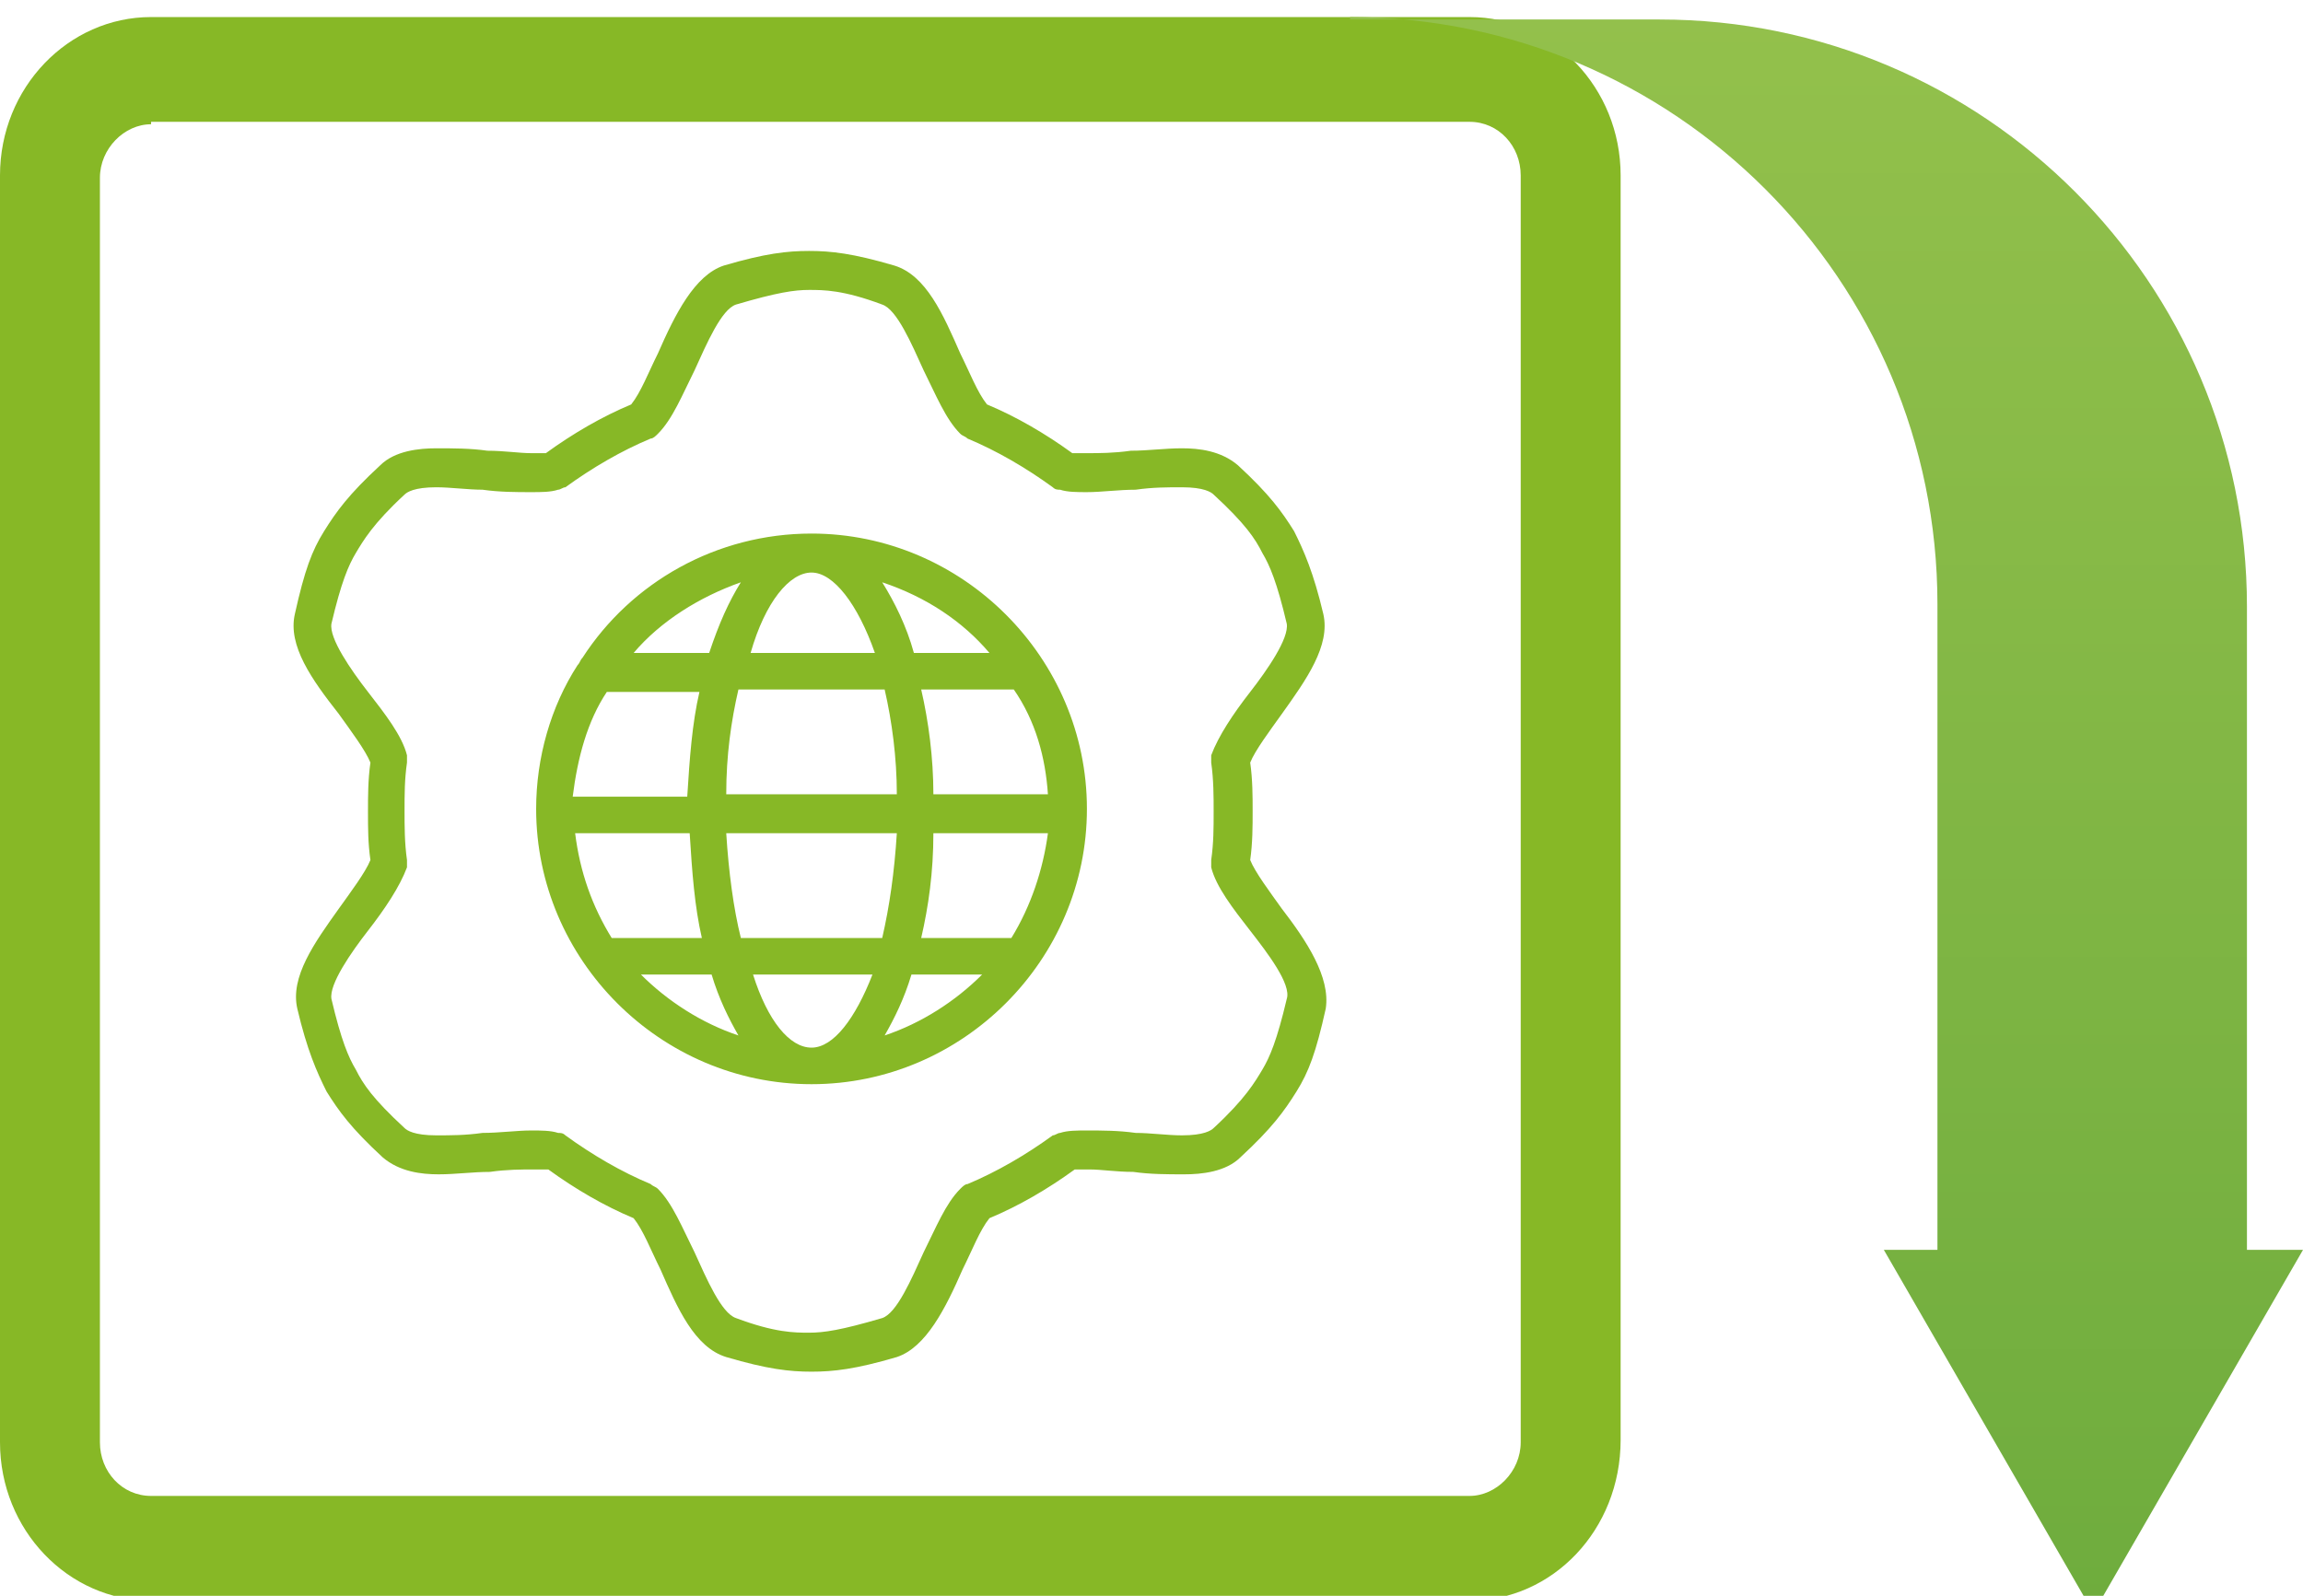
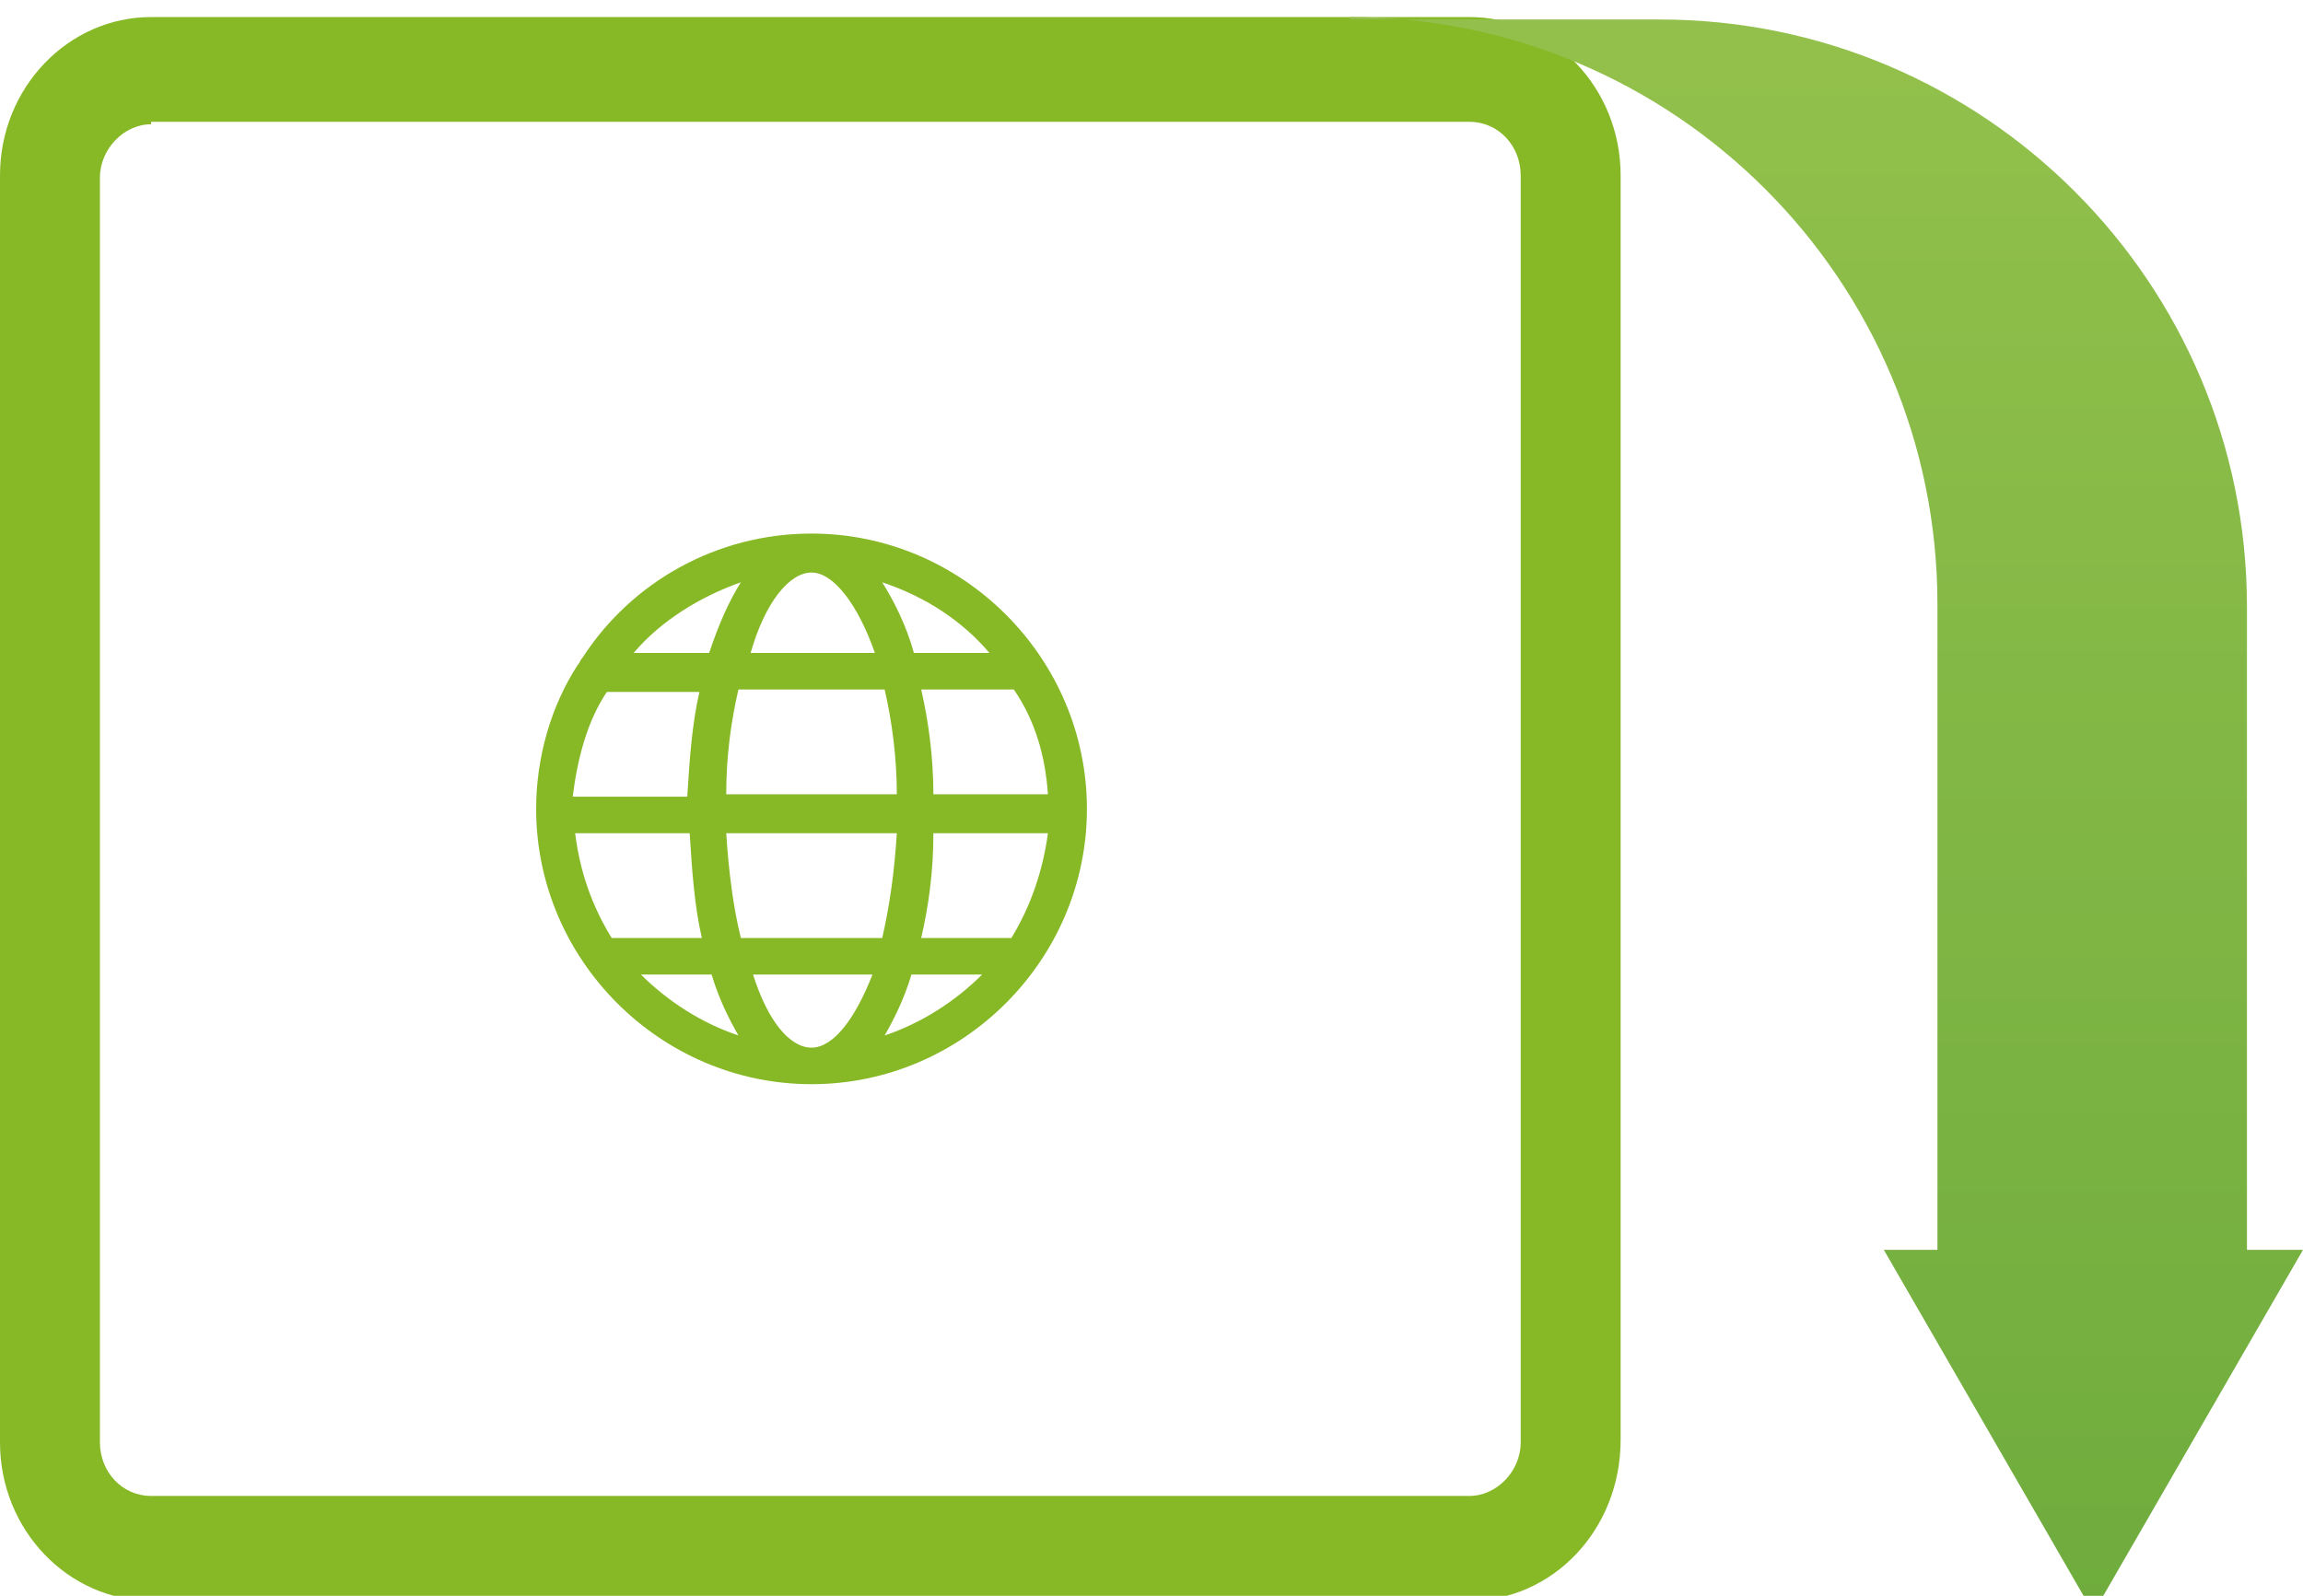
<svg xmlns="http://www.w3.org/2000/svg" xmlns:xlink="http://www.w3.org/1999/xlink" version="1.1" x="0px" y="0px" viewBox="0 0 94.5 65.5" style="enable-background:new 0 0 94.5 65.5;" xml:space="preserve">
  <style type="text/css">
	.st0{display:none;}
	.st1{display:inline;fill:#87B826;}
	.st2{display:inline;}
	.st3{clip-path:url(#SVGID_2_);fill:url(#SVGID_3_);}
	.st4{fill:#87B826;}
	.st5{clip-path:url(#SVGID_5_);fill:url(#SVGID_6_);}
</style>
  <g id="Capa_1" class="st0">
    <path class="st1" d="M6.2,4.4c-1.1,0-2.1,1-2.1,2.2v51.9c0,1.2,0.9,2.2,2.1,2.2h54.1c1.1,0,2.1-1,2.1-2.2V6.5   c0-1.2-0.9-2.2-2.1-2.2H6.2z M60.3,65H6.2C2.8,65,0,62.1,0,58.5V6.5C0,2.9,2.8,0,6.2,0h54.1c3.4,0,6.2,2.9,6.2,6.5v51.9   C66.5,62.1,63.7,65,60.3,65" />
    <path class="st1" d="M36.7,40.4c-1.1,0.5-2.3,0.8-3.5,0.8c-3.2,0-6.2-2-7.5-5.1c-1.9-4.4-0.1-9.5,4.1-11.5c1.1-0.5,2.3-0.8,3.5-0.8   c3.2,0,6.2,2,7.5,5.1C42.7,33.2,40.9,38.4,36.7,40.4 M48.2,34.6L46.5,34c0.1-1.3,0.1-2.7-0.1-4l1.7-0.8c1-0.5,1.5-1.8,1-2.9l-1-2.2   c-0.5-1.1-1.7-1.6-2.8-1.1l-1.7,0.8c-0.8-1.1-1.8-2-2.8-2.7l0.6-1.8c0.4-1.1-0.2-2.4-1.2-2.8L38,15.5c-1.1-0.4-2.3,0.2-2.7,1.3   l-0.6,1.8c-1.3-0.1-2.6-0.1-3.8,0.2L30,17c-0.5-1.1-1.7-1.6-2.8-1.1l-2.1,1c-1,0.5-1.5,1.8-1,2.9l0.8,1.8c-1,0.9-1.9,1.9-2.6,3   l-1.7-0.7c-1-0.4-2.3,0.2-2.7,1.3L17,27.5c-0.2,0.6-0.2,1.2,0.1,1.7c0.2,0.5,0.7,0.9,1.2,1.1L20,31c-0.1,1.3-0.1,2.7,0.1,4   l-1.7,0.8c-1,0.5-1.5,1.8-1,2.9l1,2.2c0.5,1.1,1.7,1.6,2.8,1.1l1.7-0.8c0.8,1.1,1.8,2,2.8,2.7l-0.6,1.8c-0.2,0.5-0.2,1.1,0.1,1.7   c0.2,0.5,0.7,0.9,1.2,1.1l2.2,0.9c0.5,0.2,1.1,0.2,1.6-0.1c0.5-0.2,0.9-0.7,1.1-1.2l0.6-1.8c1.3,0.1,2.6,0.1,3.8-0.1l0.8,1.8   c0.5,1.1,1.7,1.6,2.8,1.1l2.1-1c1.1-0.5,1.5-1.8,1-2.9l-0.8-1.8c1-0.9,1.9-1.9,2.6-3l1.7,0.7c0.5,0.2,1.1,0.2,1.6-0.1   c0.5-0.2,0.9-0.7,1.1-1.2l0.8-2.3C49.9,36.3,49.3,35.1,48.2,34.6" />
    <g class="st2">
      <defs>
        <path id="SVGID_1_" d="M55.4,0c13.3,0,24.1,10.8,24.1,24.1v26.5h-2.2l8.6,14.9l8.6-14.9h-2.3V24.1C92.3,10.8,81.5,0,68.1,0H55.4z     " />
      </defs>
      <clipPath id="SVGID_2_">
        <use xlink:href="#SVGID_1_" style="overflow:visible;" />
      </clipPath>
      <linearGradient id="SVGID_3_" gradientUnits="userSpaceOnUse" x1="-581.764" y1="4637.16" x2="-580.764" y2="4637.16" gradientTransform="matrix(0 113.904 113.904 0 -528116.125 66265.188)">
        <stop offset="0" style="stop-color:#94C14C" />
        <stop offset="1" style="stop-color:#559E33" />
      </linearGradient>
      <rect x="55.4" y="0" class="st3" width="39.2" height="65.5" />
    </g>
  </g>
  <g id="Capa_2">
    <path class="st4" d="M6.2,5.1c-1.1,0-2.1,1-2.1,2.2v51.9c0,1.2,0.9,2.2,2.1,2.2h54.1c1.1,0,2.1-1,2.1-2.2V7.2   c0-1.2-0.9-2.2-2.1-2.2H6.2z M60.3,65.7H6.2c-3.4,0-6.2-2.9-6.2-6.5V7.2c0-3.6,2.8-6.5,6.2-6.5h54.1c3.4,0,6.2,2.9,6.2,6.5v51.9   C66.5,62.8,63.7,65.7,60.3,65.7" />
    <g>
      <defs>
        <path id="SVGID_4_" d="M55.4,0.7c13.3,0,24.1,10.8,24.1,24.1v26.5h-2.2l8.6,14.9l8.6-14.9h-2.3V24.9c0-13.3-10.8-24.1-24.1-24.1     H55.4z" />
      </defs>
      <clipPath id="SVGID_5_">
        <use xlink:href="#SVGID_4_" style="overflow:visible;" />
      </clipPath>
      <linearGradient id="SVGID_6_" gradientUnits="userSpaceOnUse" x1="-586.738" y1="4637.16" x2="-585.738" y2="4637.16" gradientTransform="matrix(0 113.904 113.904 0 -528116.125 66832.5)">
        <stop offset="0" style="stop-color:#94C14C" />
        <stop offset="1" style="stop-color:#559E33" />
      </linearGradient>
      <rect x="55.4" y="0.7" class="st5" width="39.2" height="65.5" />
    </g>
-     <path class="st4" d="M52.8,41c-0.4,1.7-0.7,2.4-1,2.9c-0.3,0.5-0.7,1.2-2,2.4c-0.1,0.1-0.4,0.3-1.3,0.3c-0.6,0-1.3-0.1-1.9-0.1   c-0.7-0.1-1.4-0.1-2-0.1c-0.4,0-0.8,0-1.1,0.1c-0.1,0-0.2,0.1-0.3,0.1c-1.1,0.8-2.3,1.5-3.5,2c-0.1,0-0.2,0.1-0.3,0.2   c-0.6,0.6-1,1.6-1.5,2.6c-0.5,1.1-1.1,2.5-1.7,2.7c-1.7,0.5-2.4,0.6-3,0.6c-0.6,0-1.4,0-3-0.6c-0.6-0.2-1.2-1.6-1.7-2.7   c-0.5-1-0.9-2-1.5-2.6c-0.1-0.1-0.2-0.1-0.3-0.2c-1.2-0.5-2.4-1.2-3.5-2c-0.1-0.1-0.2-0.1-0.3-0.1c-0.3-0.1-0.7-0.1-1.1-0.1   c-0.6,0-1.3,0.1-2,0.1c-0.7,0.1-1.3,0.1-1.9,0.1c-0.9,0-1.2-0.2-1.3-0.3c-1.3-1.2-1.7-1.8-2-2.4c-0.3-0.5-0.6-1.2-1-2.9   c-0.1-0.6,0.8-1.9,1.5-2.8c0.7-0.9,1.3-1.8,1.6-2.6c0-0.1,0-0.2,0-0.3c-0.1-0.7-0.1-1.4-0.1-2c0-0.7,0-1.3,0.1-2c0-0.1,0-0.2,0-0.3   c-0.2-0.8-0.9-1.7-1.6-2.6c-0.7-0.9-1.6-2.2-1.5-2.8c0.4-1.7,0.7-2.4,1-2.9c0.3-0.5,0.7-1.2,2-2.4c0.1-0.1,0.4-0.3,1.3-0.3   c0.6,0,1.3,0.1,1.9,0.1c0.7,0.1,1.4,0.1,2,0.1c0.4,0,0.8,0,1.1-0.1c0.1,0,0.2-0.1,0.3-0.1c1.1-0.8,2.3-1.5,3.5-2   c0.1,0,0.2-0.1,0.3-0.2c0.6-0.6,1-1.6,1.5-2.6c0.5-1.1,1.1-2.5,1.7-2.7c1.7-0.5,2.4-0.6,3-0.6c0.6,0,1.4,0,3,0.6   c0.6,0.2,1.2,1.6,1.7,2.7c0.5,1,0.9,2,1.5,2.6c0.1,0.1,0.2,0.1,0.3,0.2c1.2,0.5,2.4,1.2,3.5,2c0.1,0.1,0.2,0.1,0.3,0.1   c0.3,0.1,0.7,0.1,1.1,0.1c0.6,0,1.3-0.1,2-0.1c0.7-0.1,1.3-0.1,1.9-0.1c0.9,0,1.2,0.2,1.3,0.3c1.3,1.2,1.7,1.8,2,2.4   c0.3,0.5,0.6,1.2,1,2.9c0.1,0.6-0.8,1.9-1.5,2.8c-0.7,0.9-1.3,1.8-1.6,2.6c0,0.1,0,0.2,0,0.3c0.1,0.7,0.1,1.4,0.1,2   c0,0.7,0,1.3-0.1,2c0,0.1,0,0.2,0,0.3c0.2,0.8,0.9,1.7,1.6,2.6C52,39.1,53,40.4,52.8,41 M52.6,37.3c-0.5-0.7-1.1-1.5-1.3-2   c0.1-0.7,0.1-1.4,0.1-2s0-1.3-0.1-2c0.2-0.5,0.8-1.3,1.3-2c1-1.4,2-2.8,1.7-4.1c-0.4-1.7-0.8-2.6-1.2-3.4c-0.5-0.8-1-1.5-2.3-2.7   c-0.7-0.6-1.6-0.7-2.3-0.7c-0.7,0-1.4,0.1-2.1,0.1c-0.7,0.1-1.3,0.1-1.8,0.1c-0.2,0-0.4,0-0.6,0c-1.1-0.8-2.3-1.5-3.5-2   c-0.4-0.5-0.7-1.3-1.1-2.1c-0.7-1.6-1.4-3.2-2.7-3.6c-1.7-0.5-2.6-0.6-3.5-0.6c-0.9,0-1.8,0.1-3.5,0.6c-1.2,0.4-2,2-2.7,3.6   c-0.4,0.8-0.7,1.6-1.1,2.1c-1.2,0.5-2.4,1.2-3.5,2c-0.2,0-0.4,0-0.6,0c-0.5,0-1.1-0.1-1.8-0.1c-0.7-0.1-1.4-0.1-2.1-0.1   c-0.7,0-1.7,0.1-2.3,0.7c-1.3,1.2-1.8,1.9-2.3,2.7c-0.5,0.8-0.8,1.6-1.2,3.4c-0.3,1.3,0.7,2.7,1.8,4.1c0.5,0.7,1.1,1.5,1.3,2   c-0.1,0.7-0.1,1.4-0.1,2c0,0.7,0,1.3,0.1,2c-0.2,0.5-0.8,1.3-1.3,2c-1,1.4-2,2.8-1.7,4.1c0.4,1.7,0.8,2.6,1.2,3.4   c0.5,0.8,1,1.5,2.3,2.7c0.7,0.6,1.6,0.7,2.3,0.7c0.7,0,1.4-0.1,2.1-0.1c0.7-0.1,1.3-0.1,1.8-0.1c0.2,0,0.4,0,0.6,0   c1.1,0.8,2.3,1.5,3.5,2c0.4,0.5,0.7,1.3,1.1,2.1c0.7,1.6,1.4,3.2,2.7,3.6c1.7,0.5,2.6,0.6,3.5,0.6c0.9,0,1.8-0.1,3.5-0.6   c1.2-0.4,2-2,2.7-3.6c0.4-0.8,0.7-1.6,1.1-2.1c1.2-0.5,2.4-1.2,3.5-2c0.2,0,0.4,0,0.6,0c0.5,0,1.1,0.1,1.8,0.1   c0.7,0.1,1.4,0.1,2.1,0.1c0.7,0,1.7-0.1,2.3-0.7c1.3-1.2,1.8-1.9,2.3-2.7c0.5-0.8,0.8-1.6,1.2-3.4C54.6,40.1,53.6,38.6,52.6,37.3" />
    <path class="st4" d="M43,32.6h-4.7c0-1.5-0.2-3-0.5-4.3h3.8C42.5,29.6,42.9,31.1,43,32.6 M41.5,38.5h-3.7c0.3-1.3,0.5-2.7,0.5-4.3   H43C42.8,35.7,42.3,37.2,41.5,38.5 M36.3,42.5c0.4-0.7,0.8-1.5,1.1-2.5h2.9C39.2,41.1,37.8,42,36.3,42.5 M30.4,38.5   c-0.3-1.2-0.5-2.7-0.6-4.3h7c-0.1,1.6-0.3,3-0.6,4.3H30.4z M33.3,43c-0.9,0-1.8-1.1-2.4-3h4.9C35.1,41.8,34.2,43,33.3,43 M26.3,40   h2.9c0.3,1,0.7,1.8,1.1,2.5C28.8,42,27.4,41.1,26.3,40 M25.1,38.5c-0.8-1.3-1.3-2.7-1.5-4.3h4.7c0.1,1.6,0.2,3,0.5,4.3H25.1z    M24.9,28.4h3.8c-0.3,1.3-0.4,2.7-0.5,4.3h-4.7C23.7,31.1,24.1,29.6,24.9,28.4 M30.4,23.9c-0.5,0.8-0.9,1.7-1.3,2.9H26   C27.1,25.5,28.7,24.5,30.4,23.9 M33.3,23.5c0.9,0,1.9,1.3,2.6,3.3h-5.1C31.4,24.7,32.4,23.5,33.3,23.5 M36.8,32.6h-7   c0-1.6,0.2-3,0.5-4.3h6C36.6,29.6,36.8,31.1,36.8,32.6 M40.6,26.8h-3.1c-0.3-1.1-0.8-2.1-1.3-2.9C38,24.5,39.5,25.5,40.6,26.8    M33.3,21.9L33.3,21.9c-3.9,0-7.4,2-9.4,5.1c-0.1,0.1-0.1,0.2-0.2,0.3C22.6,29,22,31.1,22,33.2c0,6.2,5.1,11.3,11.3,11.3   c6.2,0,11.3-5.1,11.3-11.3S39.5,21.9,33.3,21.9" />
  </g>
</svg>